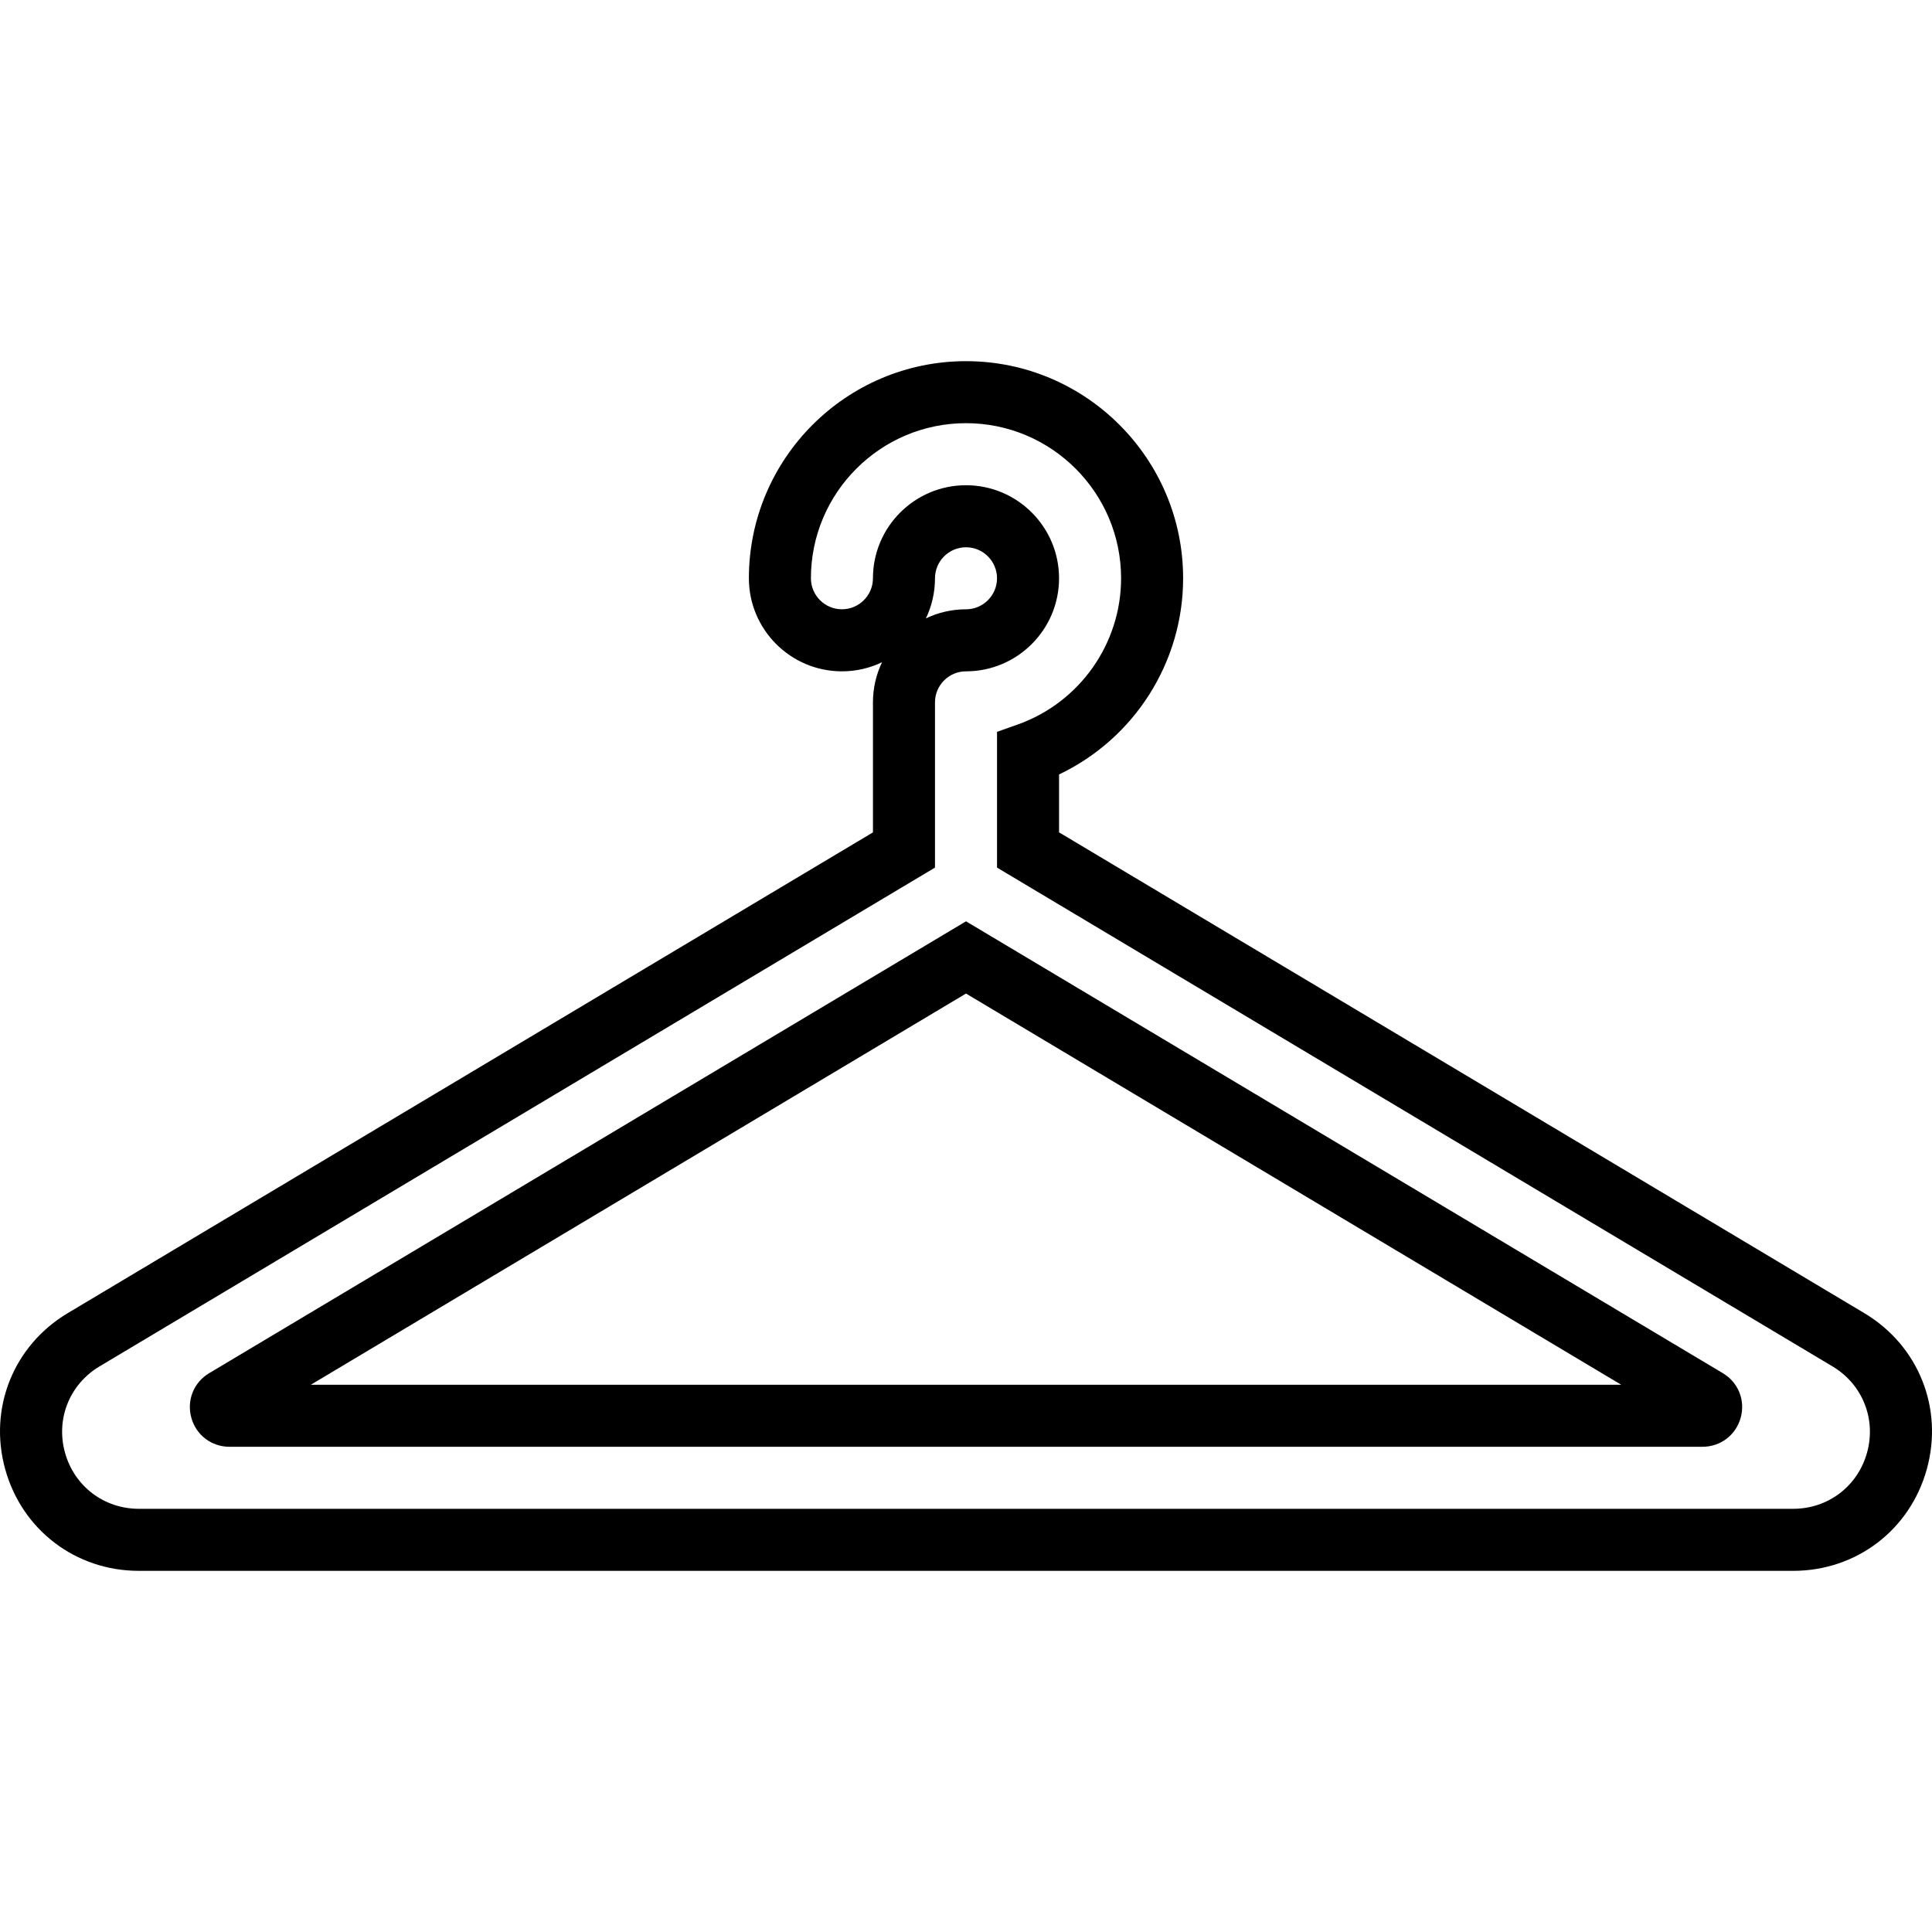
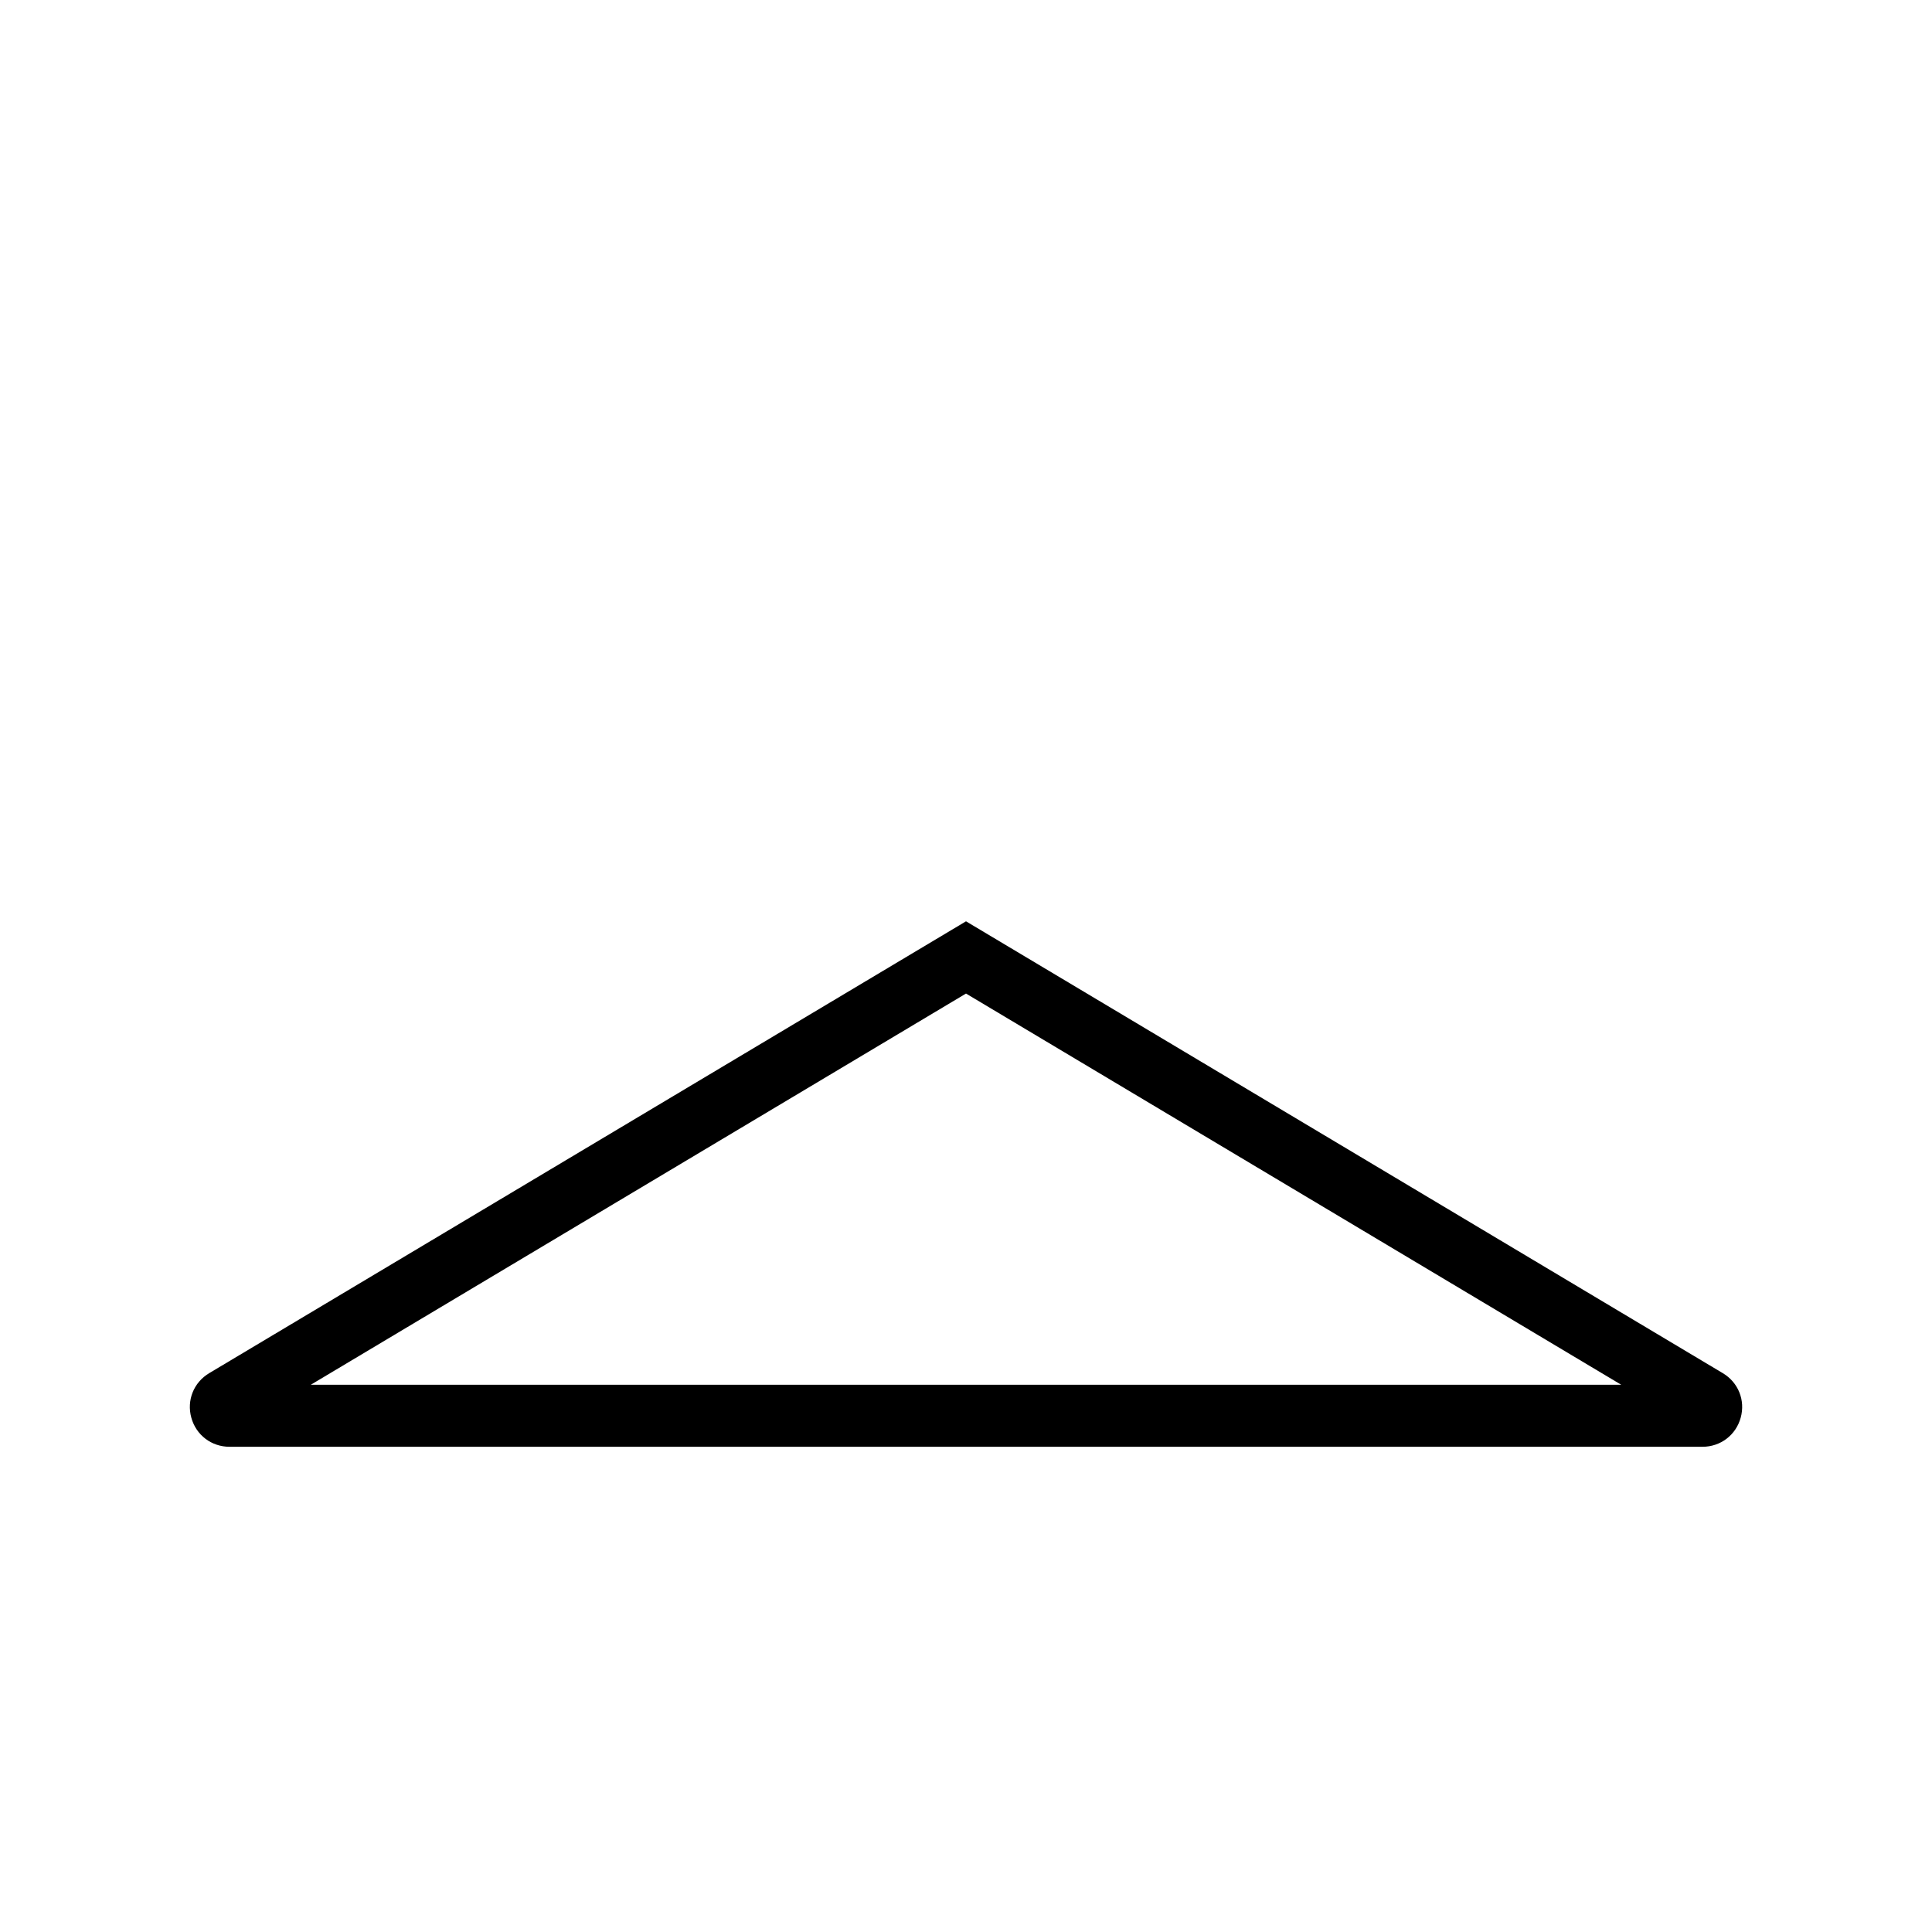
<svg xmlns="http://www.w3.org/2000/svg" id="Capa_1" x="0px" y="0px" viewBox="0 0 212.609 212.609" style="enable-background:new 0 0 212.609 212.609;" xml:space="preserve">
  <g>
    <g>
      <g>
        <path d="M189.589,151.112l-83.284-49.725L23.023,151.11c-1.707,1.019-2.497,2.987-1.969,4.902c0.527,1.913,2.215,3.2,4.202,3.2 h162.099c1.985,0,3.674-1.287,4.202-3.2C192.084,154.096,191.294,152.129,189.589,151.112z M34.205,152.385l72.1-43.049 l72.1,43.049H34.205z" />
-         <path d="M205.155,144.503l-88.61-52.905v-6.374c8.257-3.922,13.653-12.314,13.653-21.586c0-13.175-10.718-23.893-23.893-23.893 S82.412,50.463,82.412,63.638c0,5.647,4.593,10.24,10.24,10.24c1.58,0,3.077-0.36,4.413-1.002c-0.64,1.338-1,2.835-1,4.415V91.6 l-88.61,52.905c-5.968,3.564-8.736,10.458-6.888,17.157c1.848,6.7,7.76,11.203,14.711,11.203h182.054 c6.951,0,12.863-4.502,14.71-11.203C213.892,154.962,211.124,148.067,205.155,144.503z M205.463,159.848 c-1.021,3.702-4.287,6.19-8.129,6.19H15.28c-3.842,0-7.108-2.488-8.131-6.192c-1.022-3.702,0.507-7.513,3.806-9.482 l91.936-54.888V77.291c0-1.882,1.531-3.413,3.413-3.413c5.647,0,10.24-4.593,10.24-10.24c0-5.647-4.593-10.24-10.24-10.24 c-5.646,0-10.24,4.593-10.24,10.238c0,1.882-1.531,3.413-3.413,3.413s-3.413-1.531-3.413-3.413 c0-9.411,7.656-17.067,17.067-17.067s17.067,7.656,17.067,17.067c0,7.214-4.574,13.681-11.38,16.094l-2.273,0.806v14.94 l91.938,54.888C204.956,152.335,206.485,156.145,205.463,159.848z M101.892,68.053c0.64-1.338,1-2.835,1-4.415 c0-1.882,1.531-3.413,3.413-3.413s3.413,1.531,3.413,3.413c0,1.882-1.531,3.413-3.413,3.413 C104.726,67.051,103.228,67.411,101.892,68.053z" />
      </g>
    </g>
  </g>
  <g> </g>
  <g> </g>
  <g> </g>
  <g> </g>
  <g> </g>
  <g> </g>
  <g> </g>
  <g> </g>
  <g> </g>
  <g> </g>
  <g> </g>
  <g> </g>
  <g> </g>
  <g> </g>
  <g> </g>
</svg>